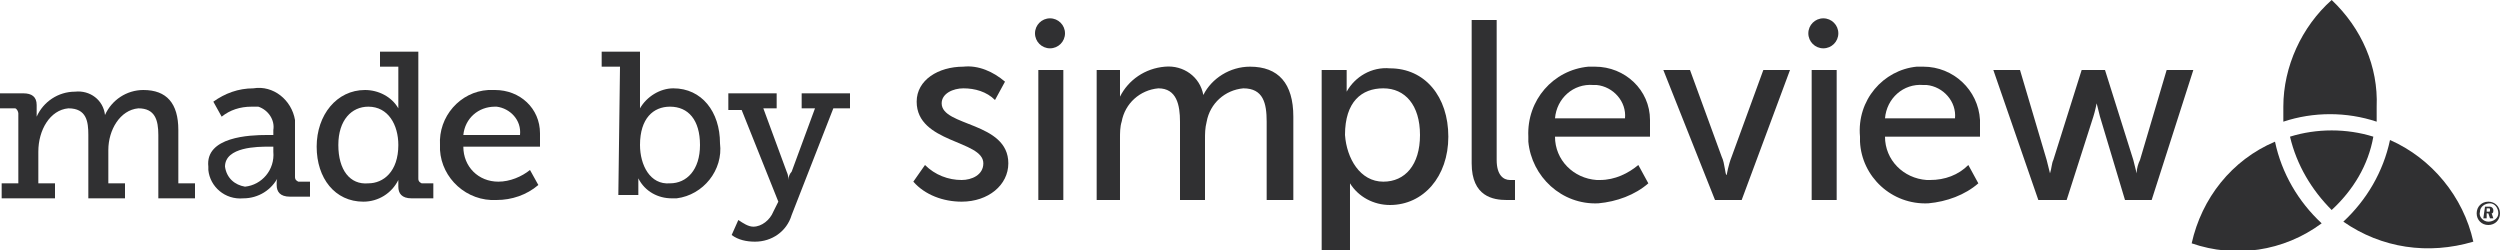
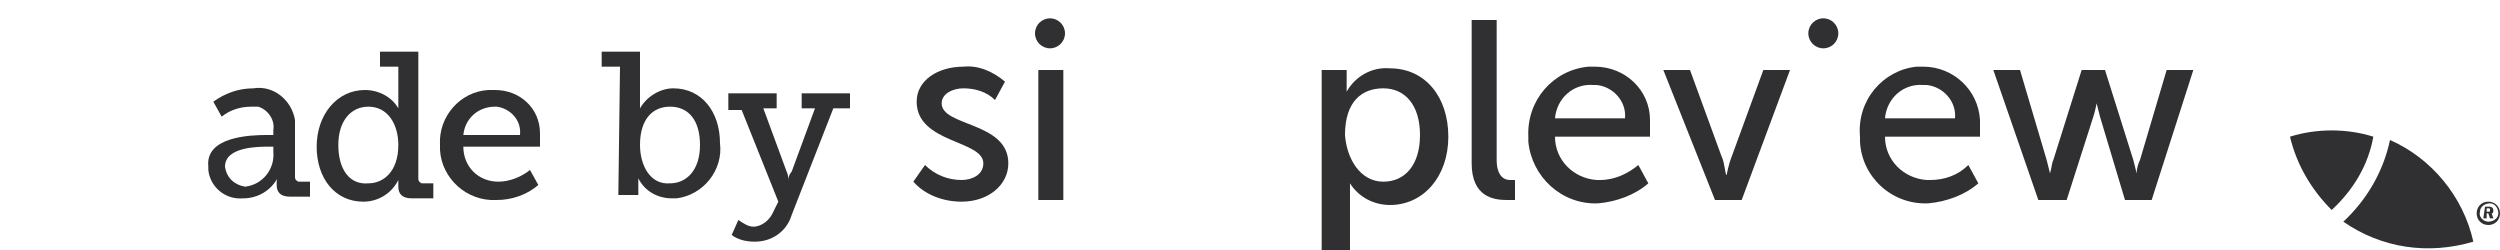
<svg xmlns="http://www.w3.org/2000/svg" version="1.1" id="Layer_1" x="0px" y="0px" viewBox="0 0 150 15" style="enable-background:new 0 0 150 15;" xml:space="preserve">
  <style type="text/css">
	.st0{fill:#303032;}
</style>
  <g id="Layer_1-2">
-     <path class="st0" d="M139.9,0c-1.8,1.6-2.9,4-2.9,6.4c0,0.3,0,0.6,0,0.9c1.8-0.6,3.8-0.6,5.6,0c0-0.3,0-0.6,0-0.9   C142.7,4,141.7,1.7,139.9,0z" />
    <path class="st0" d="M119.6,4.2h1.6l1.6,5.4c0.1,0.4,0.2,0.8,0.2,0.8l0,0c0.1-0.3,0.1-0.6,0.2-0.8l1.7-5.4h1.4l1.7,5.4   c0.1,0.4,0.2,0.8,0.2,0.8l0,0c0-0.3,0.1-0.6,0.2-0.8l1.6-5.4h1.6l-2.5,7.8h-1.6l-1.5-5c-0.1-0.4-0.2-0.8-0.2-0.8l0,0   c0,0-0.1,0.5-0.2,0.8l-1.6,5h-1.7L119.6,4.2z" />
    <path class="st0" d="M95.7,4C97.5,4,99,5.4,99,7.2c0,0.1,0,0.3,0,0.4c0,0.2,0,0.6,0,0.6h-5.7c0,1.4,1.1,2.5,2.5,2.6   c0.1,0,0.1,0,0.2,0c0.9,0,1.7-0.4,2.3-0.9l0.6,1.1c-0.8,0.7-1.9,1.1-3,1.2c-2.2,0.1-4-1.6-4.2-3.7c0-0.1,0-0.2,0-0.3   C91.6,6,93.2,4.2,95.3,4C95.4,4,95.5,4,95.7,4z M97.5,7.1c0.1-1-0.7-1.9-1.7-2c-0.1,0-0.1,0-0.2,0c-1.2-0.1-2.2,0.8-2.3,2L97.5,7.1   z" />
    <path class="st0" d="M88.3,1.2h1.5v8.4c0,0.9,0.4,1.2,0.8,1.2h0.3V12c-0.2,0-0.3,0-0.5,0c-0.8,0-2.1-0.2-2.1-2.2L88.3,1.2z" />
    <path class="st0" d="M55.5,9.9c0.6,0.6,1.4,0.9,2.2,0.9c0.6,0,1.3-0.3,1.3-1c0-1.4-4-1.2-4-3.7C55,4.8,56.3,4,57.8,4   c0.9-0.1,1.8,0.3,2.5,0.9L59.7,6c-0.5-0.5-1.2-0.7-1.9-0.7c-0.6,0-1.3,0.3-1.3,0.9c0,1.4,4,1.1,4,3.6c0,1.3-1.2,2.3-2.8,2.3   c-1.1,0-2.2-0.4-2.9-1.2L55.5,9.9z" />
-     <path class="st0" d="M65.8,4.2h1.4v1c0,0.2,0,0.4,0,0.6l0,0c0.5-1,1.5-1.7,2.7-1.8C71,3.9,72,4.6,72.2,5.7l0,0   C72.7,4.7,73.8,4,75,4c1.7,0,2.6,1,2.6,3v5H76V7.3c0-1.1-0.2-2-1.4-2c-1.1,0.1-2,0.9-2.2,2c-0.1,0.4-0.1,0.7-0.1,1.1V12h-1.5V7.3   c0-1-0.2-2-1.3-2c-1.1,0.1-2,0.9-2.2,2c-0.1,0.3-0.1,0.7-0.1,1V12h-1.4V4.2z" />
    <path class="st0" d="M79.4,4.2h1.4v0.7c0,0.2,0,0.4,0,0.6l0,0c0.5-0.9,1.5-1.5,2.6-1.4c2.1,0,3.5,1.7,3.5,4.1s-1.5,4.1-3.5,4.1   c-1,0-1.9-0.5-2.4-1.3l0,0c0,0.2,0,0.5,0,0.7V15h-1.7V4.2z M83,10.9c1.3,0,2.2-1,2.2-2.8s-0.9-2.8-2.2-2.8s-2.3,0.8-2.3,2.8   C80.8,9.5,81.6,10.9,83,10.9L83,10.9z" />
    <path class="st0" d="M62.3,4.2h1.5v7.8h-1.5V4.2z" />
    <circle class="st0" cx="63" cy="2" r="0.9" />
    <path class="st0" d="M115.4,4c1.8,0,3.3,1.4,3.4,3.2c0,0.1,0,0.3,0,0.4c0,0.2,0,0.6,0,0.6h-5.7c0,1.4,1.1,2.5,2.5,2.6   c0.1,0,0.1,0,0.2,0c0.9,0,1.7-0.3,2.3-0.9l0.6,1.1c-0.8,0.7-1.9,1.1-3,1.2c-2.2,0.1-4-1.6-4.1-3.7c0-0.1,0-0.2,0-0.3   C111.4,6,113,4.2,115,4C115.2,4,115.3,4,115.4,4z M117.3,7.1c0.1-1-0.7-1.9-1.7-2c-0.1,0-0.1,0-0.2,0c-1.2-0.1-2.2,0.8-2.3,2   L117.3,7.1z" />
    <path class="st0" d="M99.8,4.2h1.6l1.9,5.2c0.2,0.4,0.2,1.1,0.3,1.1l0,0c0,0,0.1-0.6,0.3-1.1l1.9-5.2h1.6l-2.9,7.8h-1.6L99.8,4.2z" />
-     <path class="st0" d="M108.7,4.2h1.5v7.8h-1.5V4.2z" />
    <circle class="st0" cx="109.4" cy="2" r="0.9" />
    <path class="st0" d="M149.3,12.1c0.4,0,0.7,0.3,0.7,0.7c0,0.4-0.3,0.7-0.7,0.7c-0.4,0-0.7-0.3-0.7-0.7l0,0   C148.6,12.4,148.9,12.1,149.3,12.1C149.3,12.1,149.3,12.1,149.3,12.1L149.3,12.1z M149.3,13.3c0.3,0,0.6-0.2,0.6-0.5   c0-0.3-0.2-0.6-0.5-0.6c-0.3,0-0.6,0.2-0.6,0.5l0,0C148.7,13,149,13.3,149.3,13.3L149.3,13.3z M149.1,12.4h0.3   c0.1,0,0.2,0.1,0.2,0.2c0,0,0,0,0,0l0,0c0,0.1,0,0.2-0.1,0.2l0,0l0,0l0.1,0.3h-0.2l-0.1-0.3h-0.1v0.3H149L149.1,12.4z M149.3,12.7   c0.1,0,0.1,0,0.1-0.1l0,0c0-0.1,0-0.1-0.1-0.1h-0.1v0.2L149.3,12.7z" />
    <path class="st0" d="M143.4,8.4c-0.4,1.9-1.4,3.6-2.8,4.9c2.3,1.6,5.1,2,7.8,1.2C147.8,11.8,145.9,9.5,143.4,8.4z" />
-     <path class="st0" d="M131.5,14.6c2.6,0.9,5.5,0.5,7.8-1.2c-1.4-1.3-2.4-3-2.8-4.9C133.9,9.6,132.1,11.9,131.5,14.6z" />
    <path class="st0" d="M137.4,8.2c0.4,1.7,1.3,3.2,2.5,4.4c1.3-1.2,2.2-2.7,2.5-4.4C140.8,7.7,139,7.7,137.4,8.2z" />
-     <path class="st0" d="M0.1,11h1V6.8c0-0.1-0.1-0.3-0.2-0.3c0,0,0,0,0,0H0V5.6h1.4c0.5,0,0.8,0.2,0.8,0.7v0.3c0,0.1,0,0.2,0,0.4l0,0   c0.4-0.9,1.3-1.5,2.3-1.5C5.4,5.4,6.2,6,6.3,6.9l0,0C6.7,6,7.6,5.4,8.6,5.4c1.4,0,2.1,0.8,2.1,2.4V11h1v0.9H9.5V8.1   c0-0.9-0.2-1.6-1.2-1.6C7.2,6.6,6.5,7.8,6.5,9v2h1v0.9H5.3V8.1c0-0.8-0.1-1.6-1.2-1.6C3,6.6,2.3,7.8,2.3,9.1V11h1v0.9H0.1V11z" />
    <path class="st0" d="M16,8.1h0.4V7.8c0.1-0.6-0.3-1.2-0.9-1.4c-0.1,0-0.3,0-0.4,0c-0.7,0-1.3,0.2-1.8,0.6l-0.5-0.9   c0.7-0.5,1.5-0.8,2.4-0.8c1.2-0.2,2.3,0.7,2.5,1.9c0,0.2,0,0.4,0,0.6v2.8c0,0.1,0,0.2,0.2,0.3c0,0,0,0,0,0h0.7v0.9h-1.2   c-0.6,0-0.8-0.3-0.8-0.7v-0.1c0-0.1,0-0.3,0.1-0.4l0,0c-0.4,0.8-1.2,1.3-2.1,1.3c-1.1,0.1-2-0.7-2.1-1.7c0-0.1,0-0.1,0-0.2   C12.3,8.2,15,8.1,16,8.1z M14.7,11.2c1-0.1,1.8-1,1.7-2.1V8.8h-0.3c-0.6,0-2.6,0-2.6,1.2C13.6,10.7,14.1,11.1,14.7,11.2   C14.7,11.2,14.7,11.2,14.7,11.2L14.7,11.2z" />
    <path class="st0" d="M21.9,5.4c0.8,0,1.6,0.4,2,1.1l0,0c0-0.2,0-0.3,0-0.5V4h-1.1V3.1h2.3v7.6c0,0.1,0,0.2,0.2,0.3c0,0,0,0,0,0h0.7   v0.9h-1.3c-0.6,0-0.8-0.3-0.8-0.7v-0.1c0-0.1,0-0.2,0-0.3l0,0c-0.4,0.8-1.2,1.3-2.1,1.3c-1.7,0-2.8-1.4-2.8-3.3S20.2,5.4,21.9,5.4z    M22.1,11c0.9,0,1.8-0.7,1.8-2.3c0-1.2-0.6-2.3-1.8-2.3c-1,0-1.8,0.8-1.8,2.3S21,11.1,22.1,11L22.1,11z" />
    <path class="st0" d="M29.7,5.4c1.5,0,2.7,1.1,2.7,2.6c0,0.1,0,0.2,0,0.3c0,0.2,0,0.5,0,0.5h-4.6c0,1.2,0.9,2.1,2.1,2.1c0,0,0,0,0,0   c0.7,0,1.4-0.3,1.9-0.7l0.5,0.9c-0.7,0.6-1.6,0.9-2.5,0.9c-1.8,0.1-3.3-1.3-3.4-3c0-0.1,0-0.2,0-0.3c-0.1-1.7,1.2-3.2,2.9-3.3   C29.5,5.4,29.6,5.4,29.7,5.4z M31.2,8.1c0.1-0.9-0.6-1.6-1.4-1.7c0,0-0.1,0-0.1,0c-1,0-1.8,0.7-1.9,1.7H31.2z" />
    <path class="st0" d="M37.2,4h-1.1V3.1h2.3V6c0,0.2,0,0.3,0,0.5l0,0c0.4-0.7,1.2-1.2,2-1.2c1.7,0,2.8,1.4,2.8,3.3   c0.2,1.6-1,3.1-2.6,3.3c-0.1,0-0.2,0-0.3,0c-0.8,0-1.6-0.4-2-1.2l0,0c0,0.2,0,0.3,0,0.5v0.5h-1.2L37.2,4z M40.2,11   c1,0,1.8-0.8,1.8-2.3s-0.7-2.3-1.8-2.3c-1,0-1.8,0.7-1.8,2.3C38.4,9.9,39,11.1,40.2,11L40.2,11z" />
    <path class="st0" d="M45.2,13.6c0.5,0,1-0.4,1.2-0.9l0.3-0.6l-2.2-5.5h-0.8V5.6h2.9v0.9h-0.8l1.4,3.8c0.1,0.2,0.1,0.4,0.1,0.5l0,0   c0-0.2,0.1-0.4,0.2-0.5l1.4-3.8h-0.8V5.6h2.9v0.9H50l-2.5,6.4c-0.3,1-1.2,1.6-2.2,1.6c-0.5,0-1-0.1-1.4-0.4l0.4-0.9   C44.6,13.4,44.9,13.6,45.2,13.6z" />
  </g>
</svg>